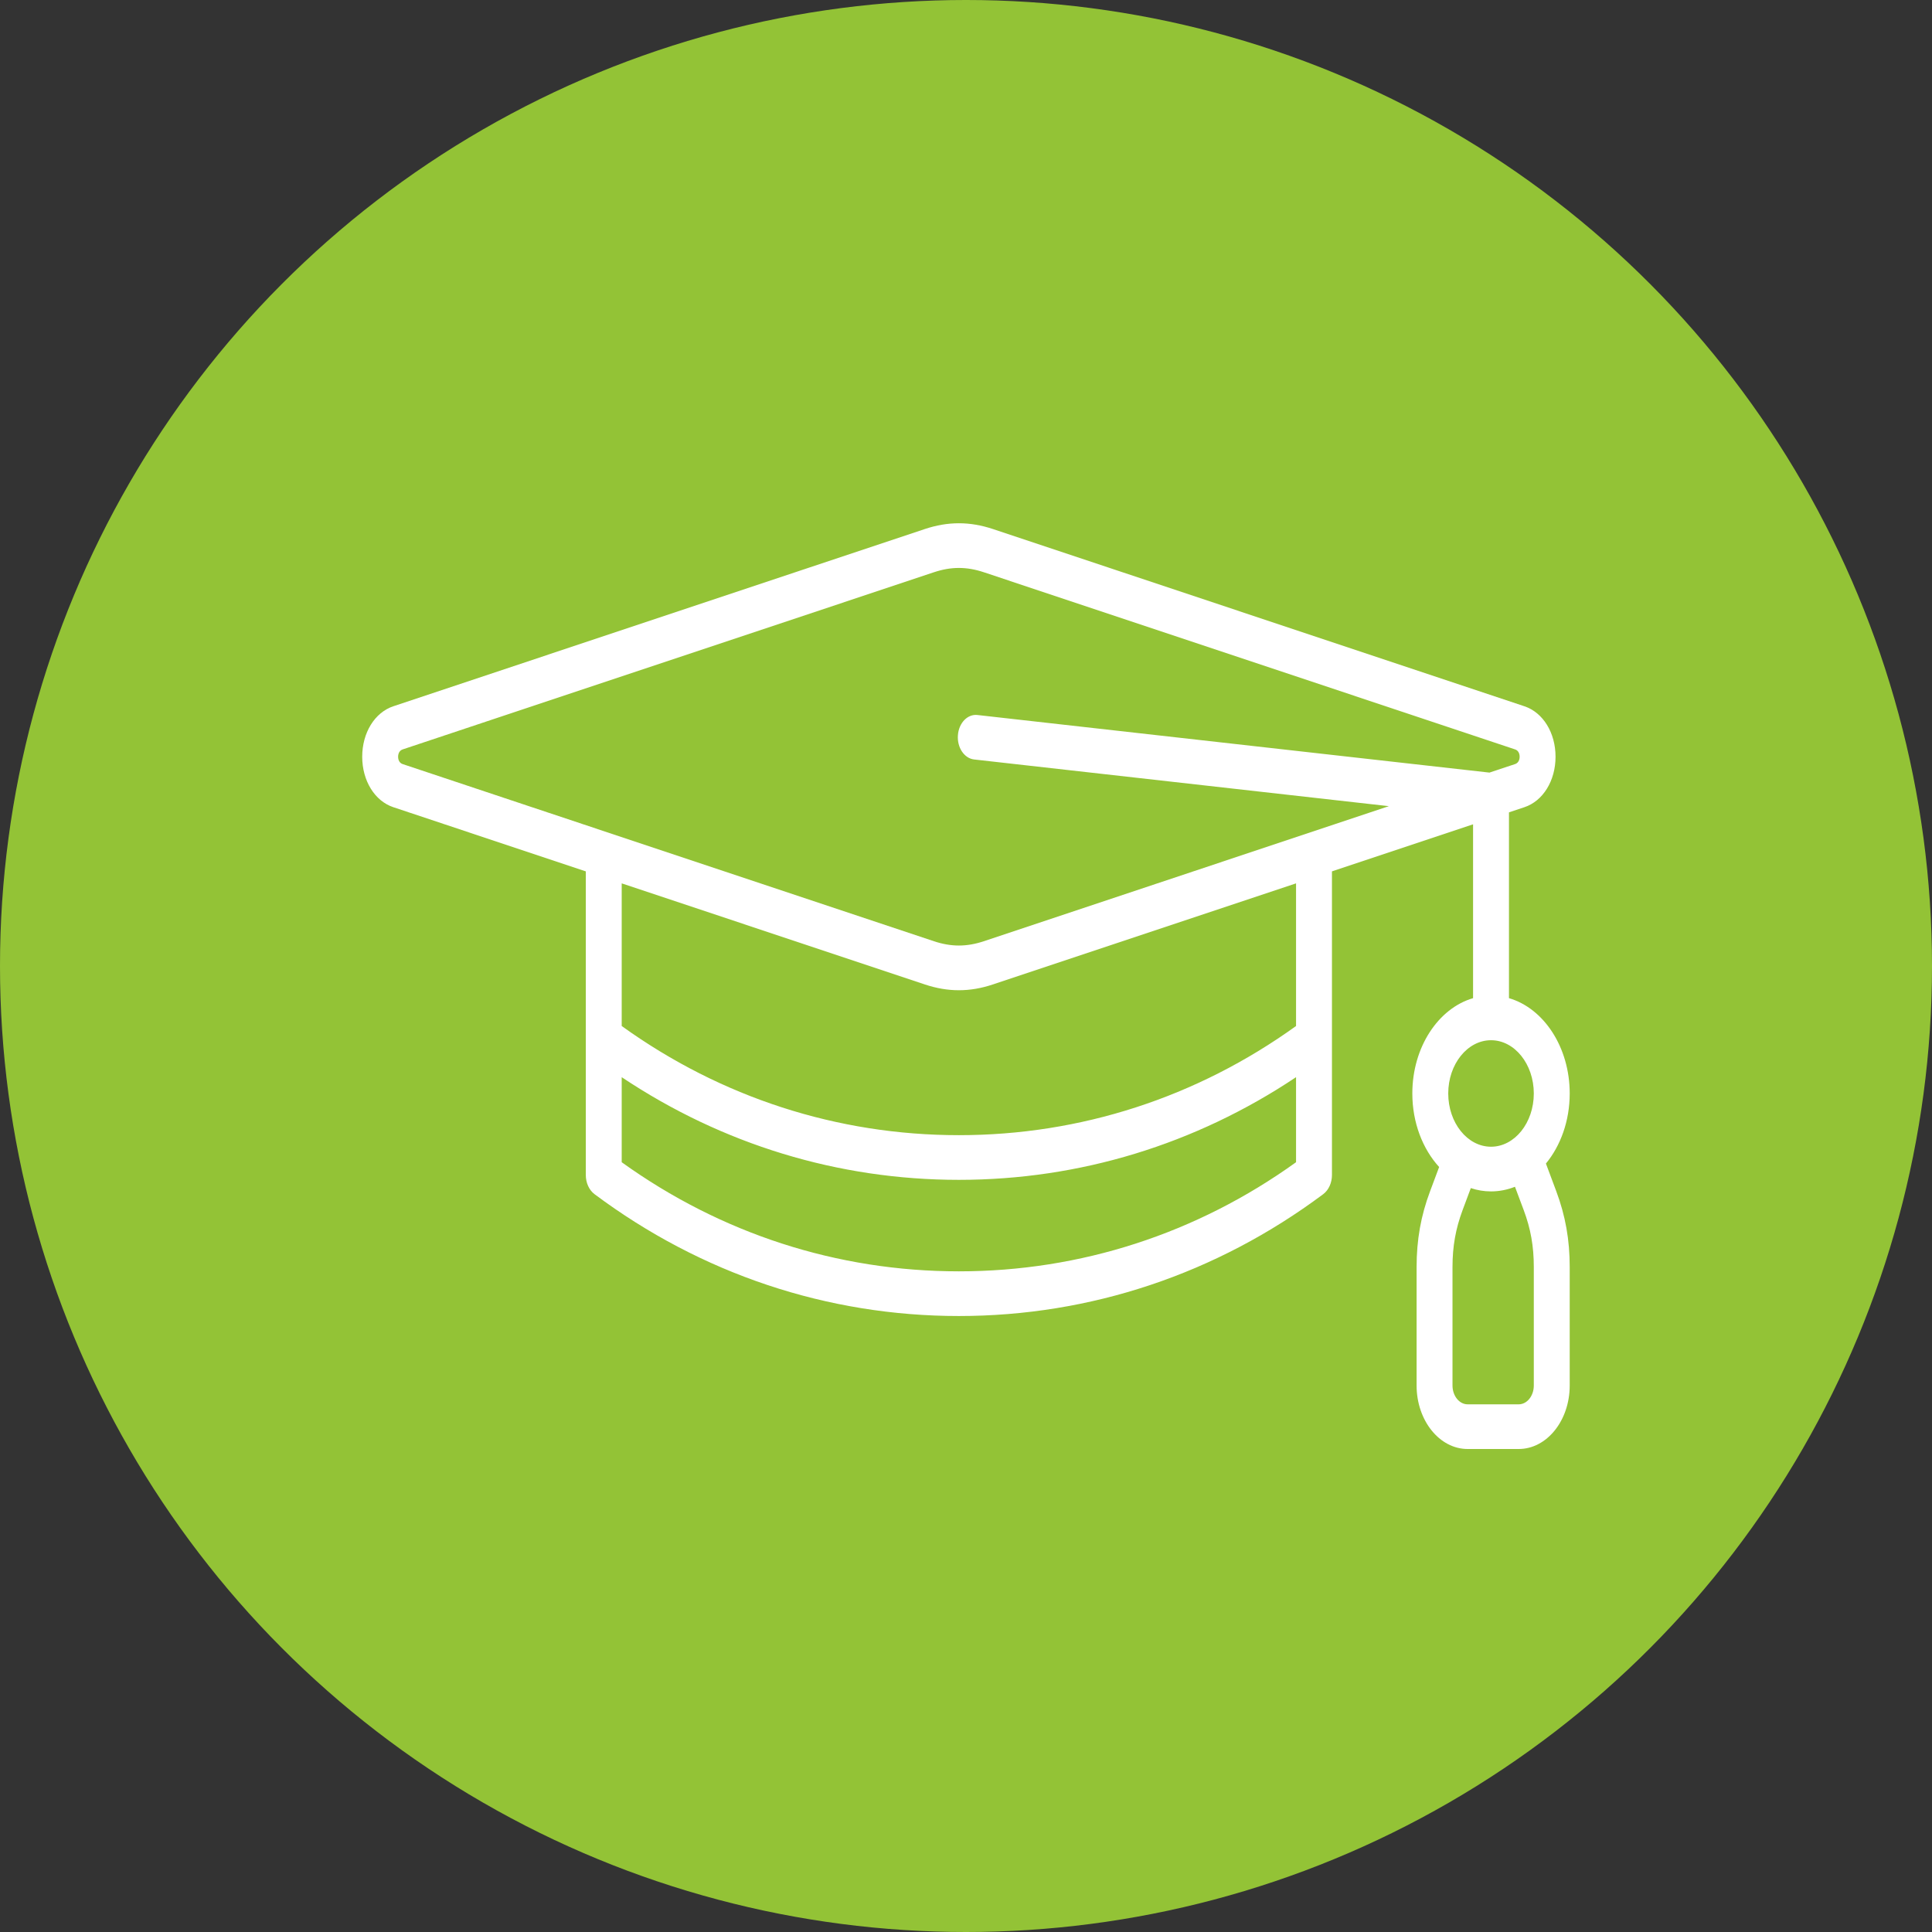
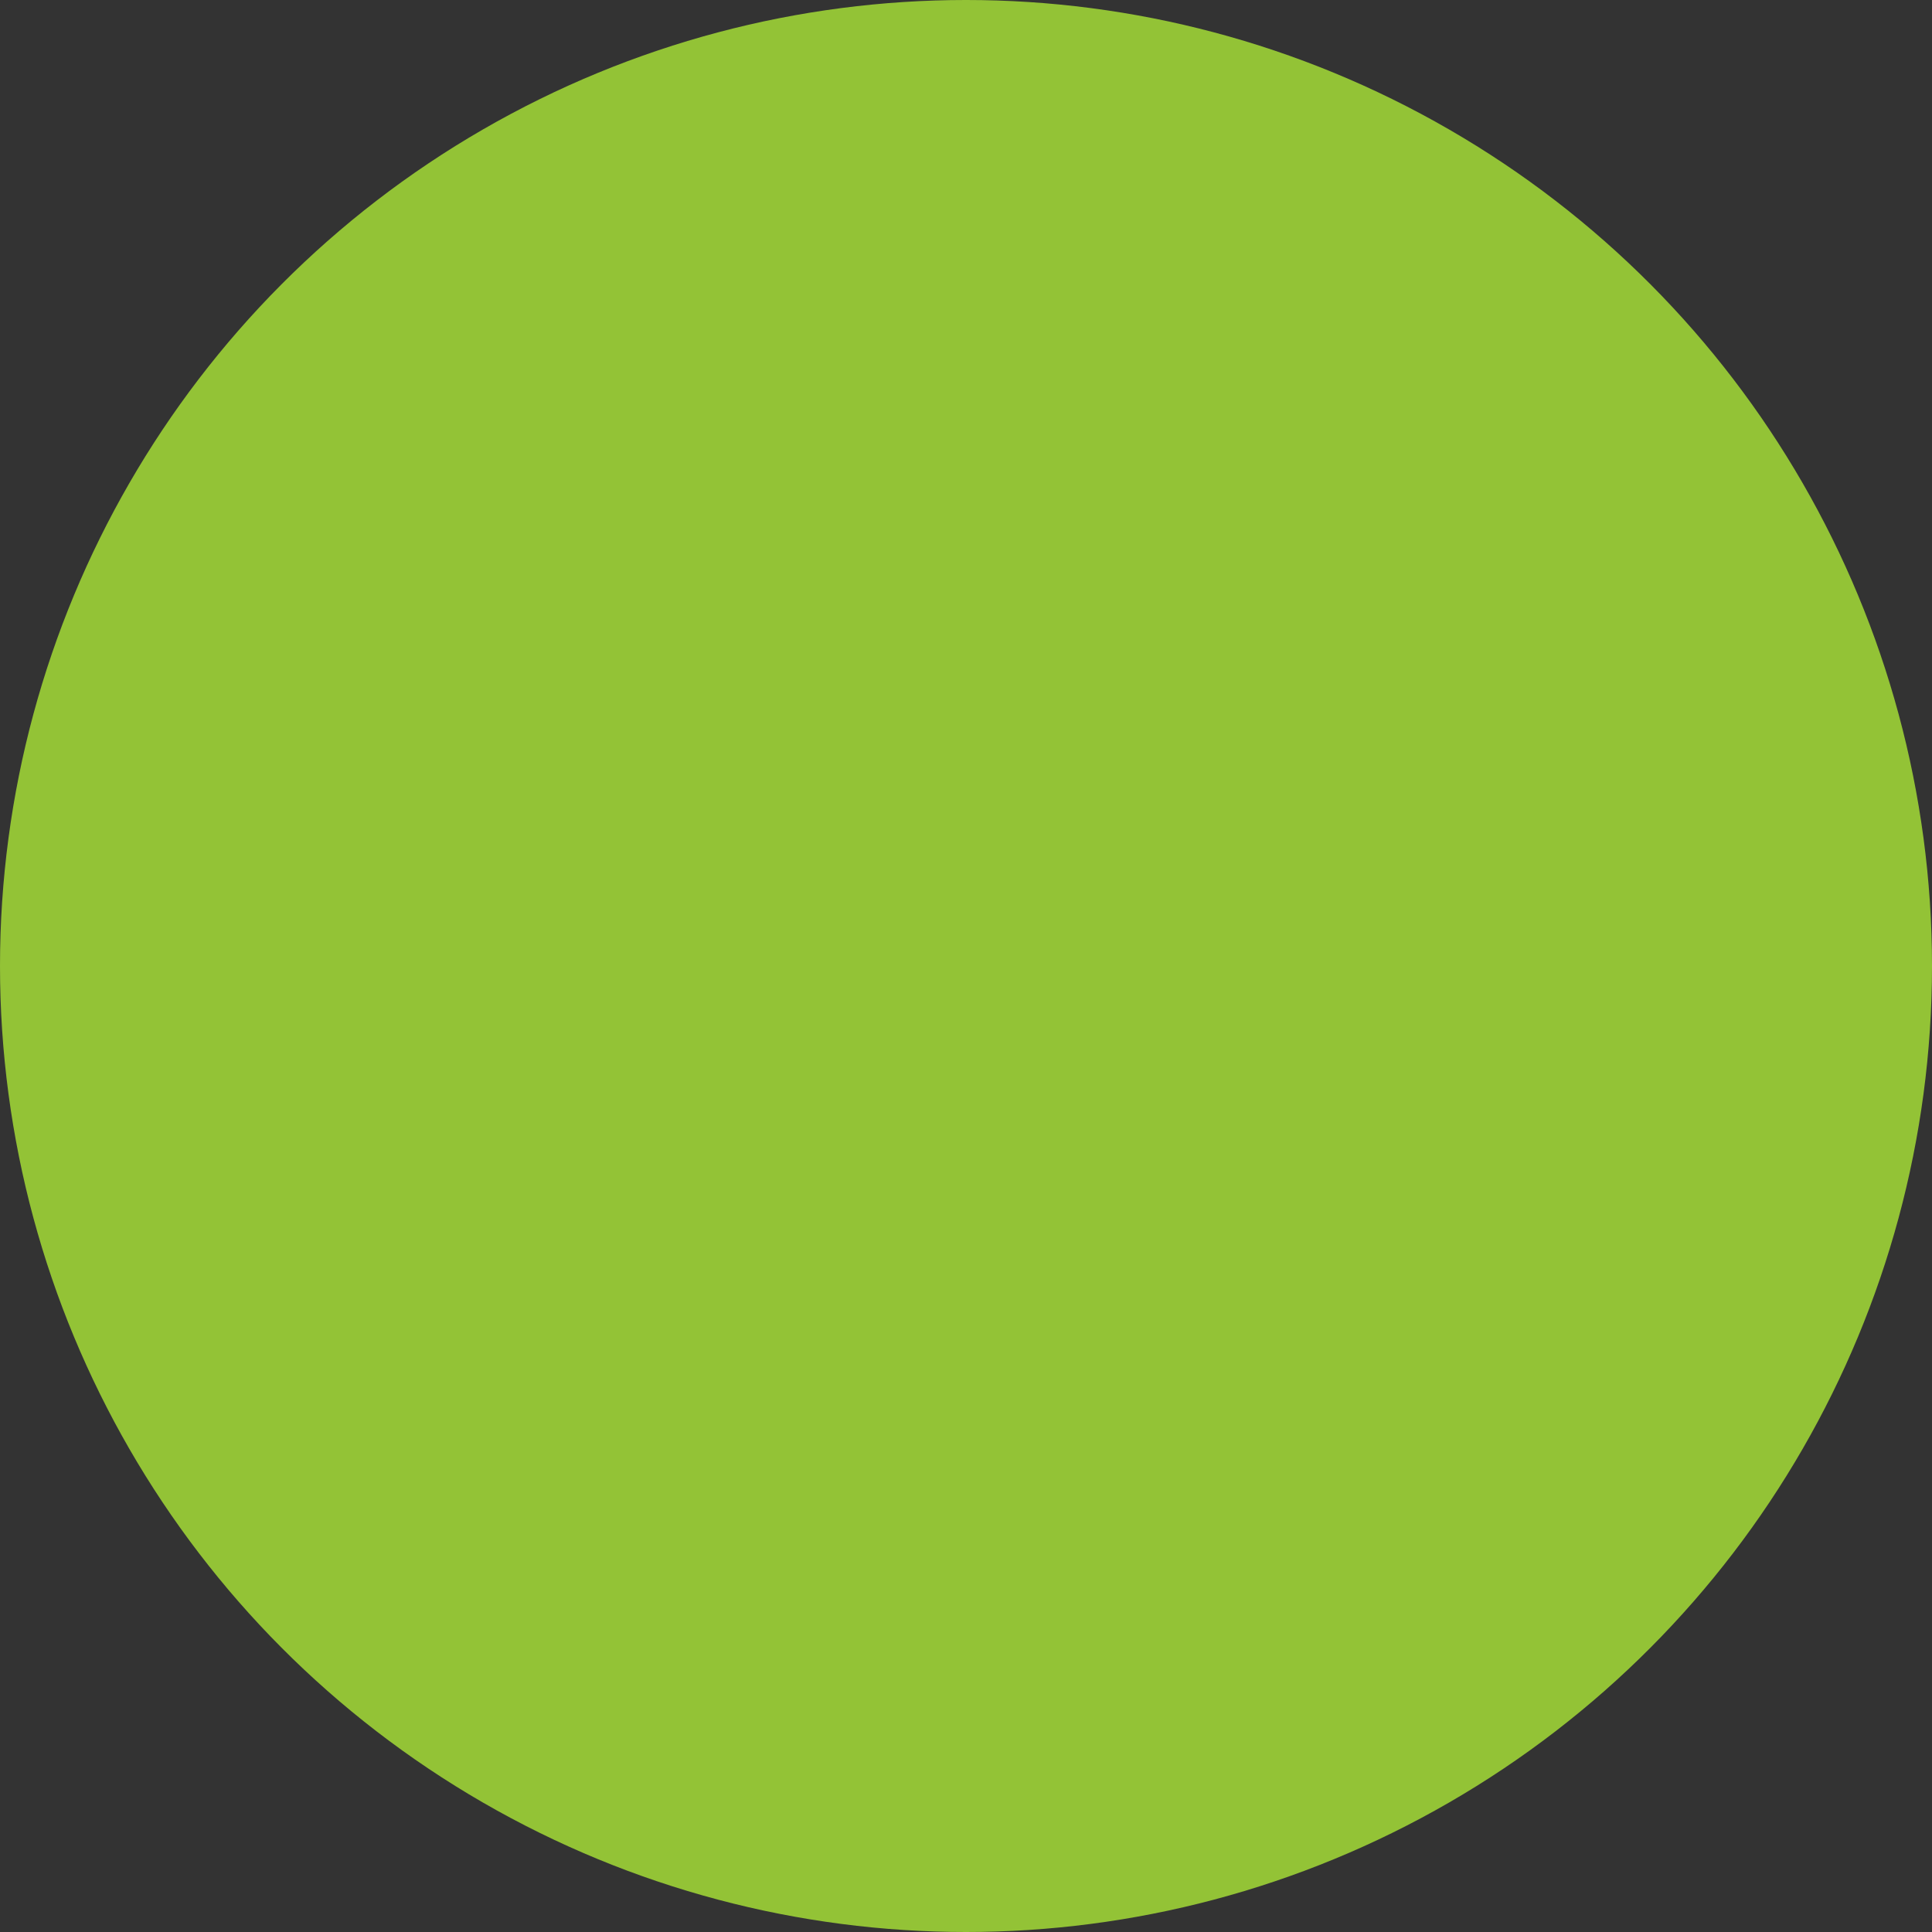
<svg xmlns="http://www.w3.org/2000/svg" width="48" height="48" viewBox="0 0 48 48" fill="none">
  <rect x="0" y="0" width="48" height="48" fill="#333333" stroke="none" />
  <circle cx="24" cy="24" r="24" fill="#93C336" />
-   <path d="M38.408 28.908C38.772 28.466 38.999 27.849 38.999 27.167C38.999 26.017 38.354 25.051 37.49 24.799V20.183L37.873 20.055C38.336 19.901 38.647 19.397 38.647 18.801C38.647 18.205 38.336 17.701 37.873 17.547L24.673 13.145C24.093 12.952 23.553 12.952 22.973 13.145L9.772 17.547C9.31 17.701 8.999 18.205 8.999 18.801C8.999 19.397 9.31 19.901 9.773 20.055L14.554 21.649V29.192C14.554 29.387 14.636 29.567 14.77 29.668C17.422 31.649 20.553 32.696 23.823 32.696C27.093 32.696 30.223 31.649 32.876 29.668C33.01 29.567 33.092 29.387 33.092 29.192V21.649L36.598 20.48V24.799C35.734 25.051 35.089 26.017 35.089 27.167C35.089 27.894 35.347 28.547 35.755 28.994L35.53 29.596C35.301 30.206 35.195 30.804 35.195 31.477V34.423C35.195 35.292 35.764 36 36.462 36H37.732C38.431 36 38.999 35.293 38.999 34.423V31.477C38.999 30.804 38.893 30.206 38.665 29.596L38.408 28.908ZM9.891 18.801C9.891 18.711 9.933 18.643 10.004 18.619L23.204 14.217C23.632 14.075 24.014 14.075 24.442 14.217L37.642 18.619C37.713 18.642 37.755 18.71 37.755 18.801C37.755 18.892 37.713 18.959 37.642 18.983L37.005 19.195L24.283 17.764C24.038 17.737 23.821 17.961 23.799 18.267C23.776 18.572 23.957 18.842 24.203 18.869L34.506 20.029L24.442 23.385C24.014 23.527 23.632 23.527 23.204 23.385L10.003 18.983C9.933 18.96 9.891 18.892 9.891 18.801ZM23.823 31.586C20.803 31.586 17.913 30.649 15.446 28.875V26.762C17.947 28.433 20.826 29.313 23.823 29.313C26.82 29.313 29.699 28.433 32.2 26.762V28.875C29.733 30.649 26.843 31.586 23.823 31.586ZM32.2 25.491C29.733 27.266 26.843 28.203 23.823 28.203C20.803 28.203 17.913 27.266 15.446 25.491V21.947L22.973 24.457C23.263 24.554 23.543 24.602 23.823 24.602C24.103 24.602 24.383 24.554 24.672 24.457L32.2 21.947V25.491ZM37.044 25.844C37.63 25.844 38.107 26.438 38.107 27.167C38.107 27.897 37.63 28.49 37.044 28.49C36.458 28.49 35.981 27.897 35.981 27.167C35.981 26.438 36.458 25.844 37.044 25.844ZM38.107 34.423C38.107 34.68 37.939 34.89 37.732 34.89H36.462C36.256 34.89 36.087 34.68 36.087 34.423V31.477C36.087 30.964 36.165 30.529 36.338 30.064L36.542 29.518C36.703 29.572 36.871 29.6 37.044 29.6C37.252 29.6 37.452 29.559 37.639 29.485L37.856 30.064C38.03 30.529 38.107 30.964 38.107 31.477V34.423Z" fill="white" />
</svg>